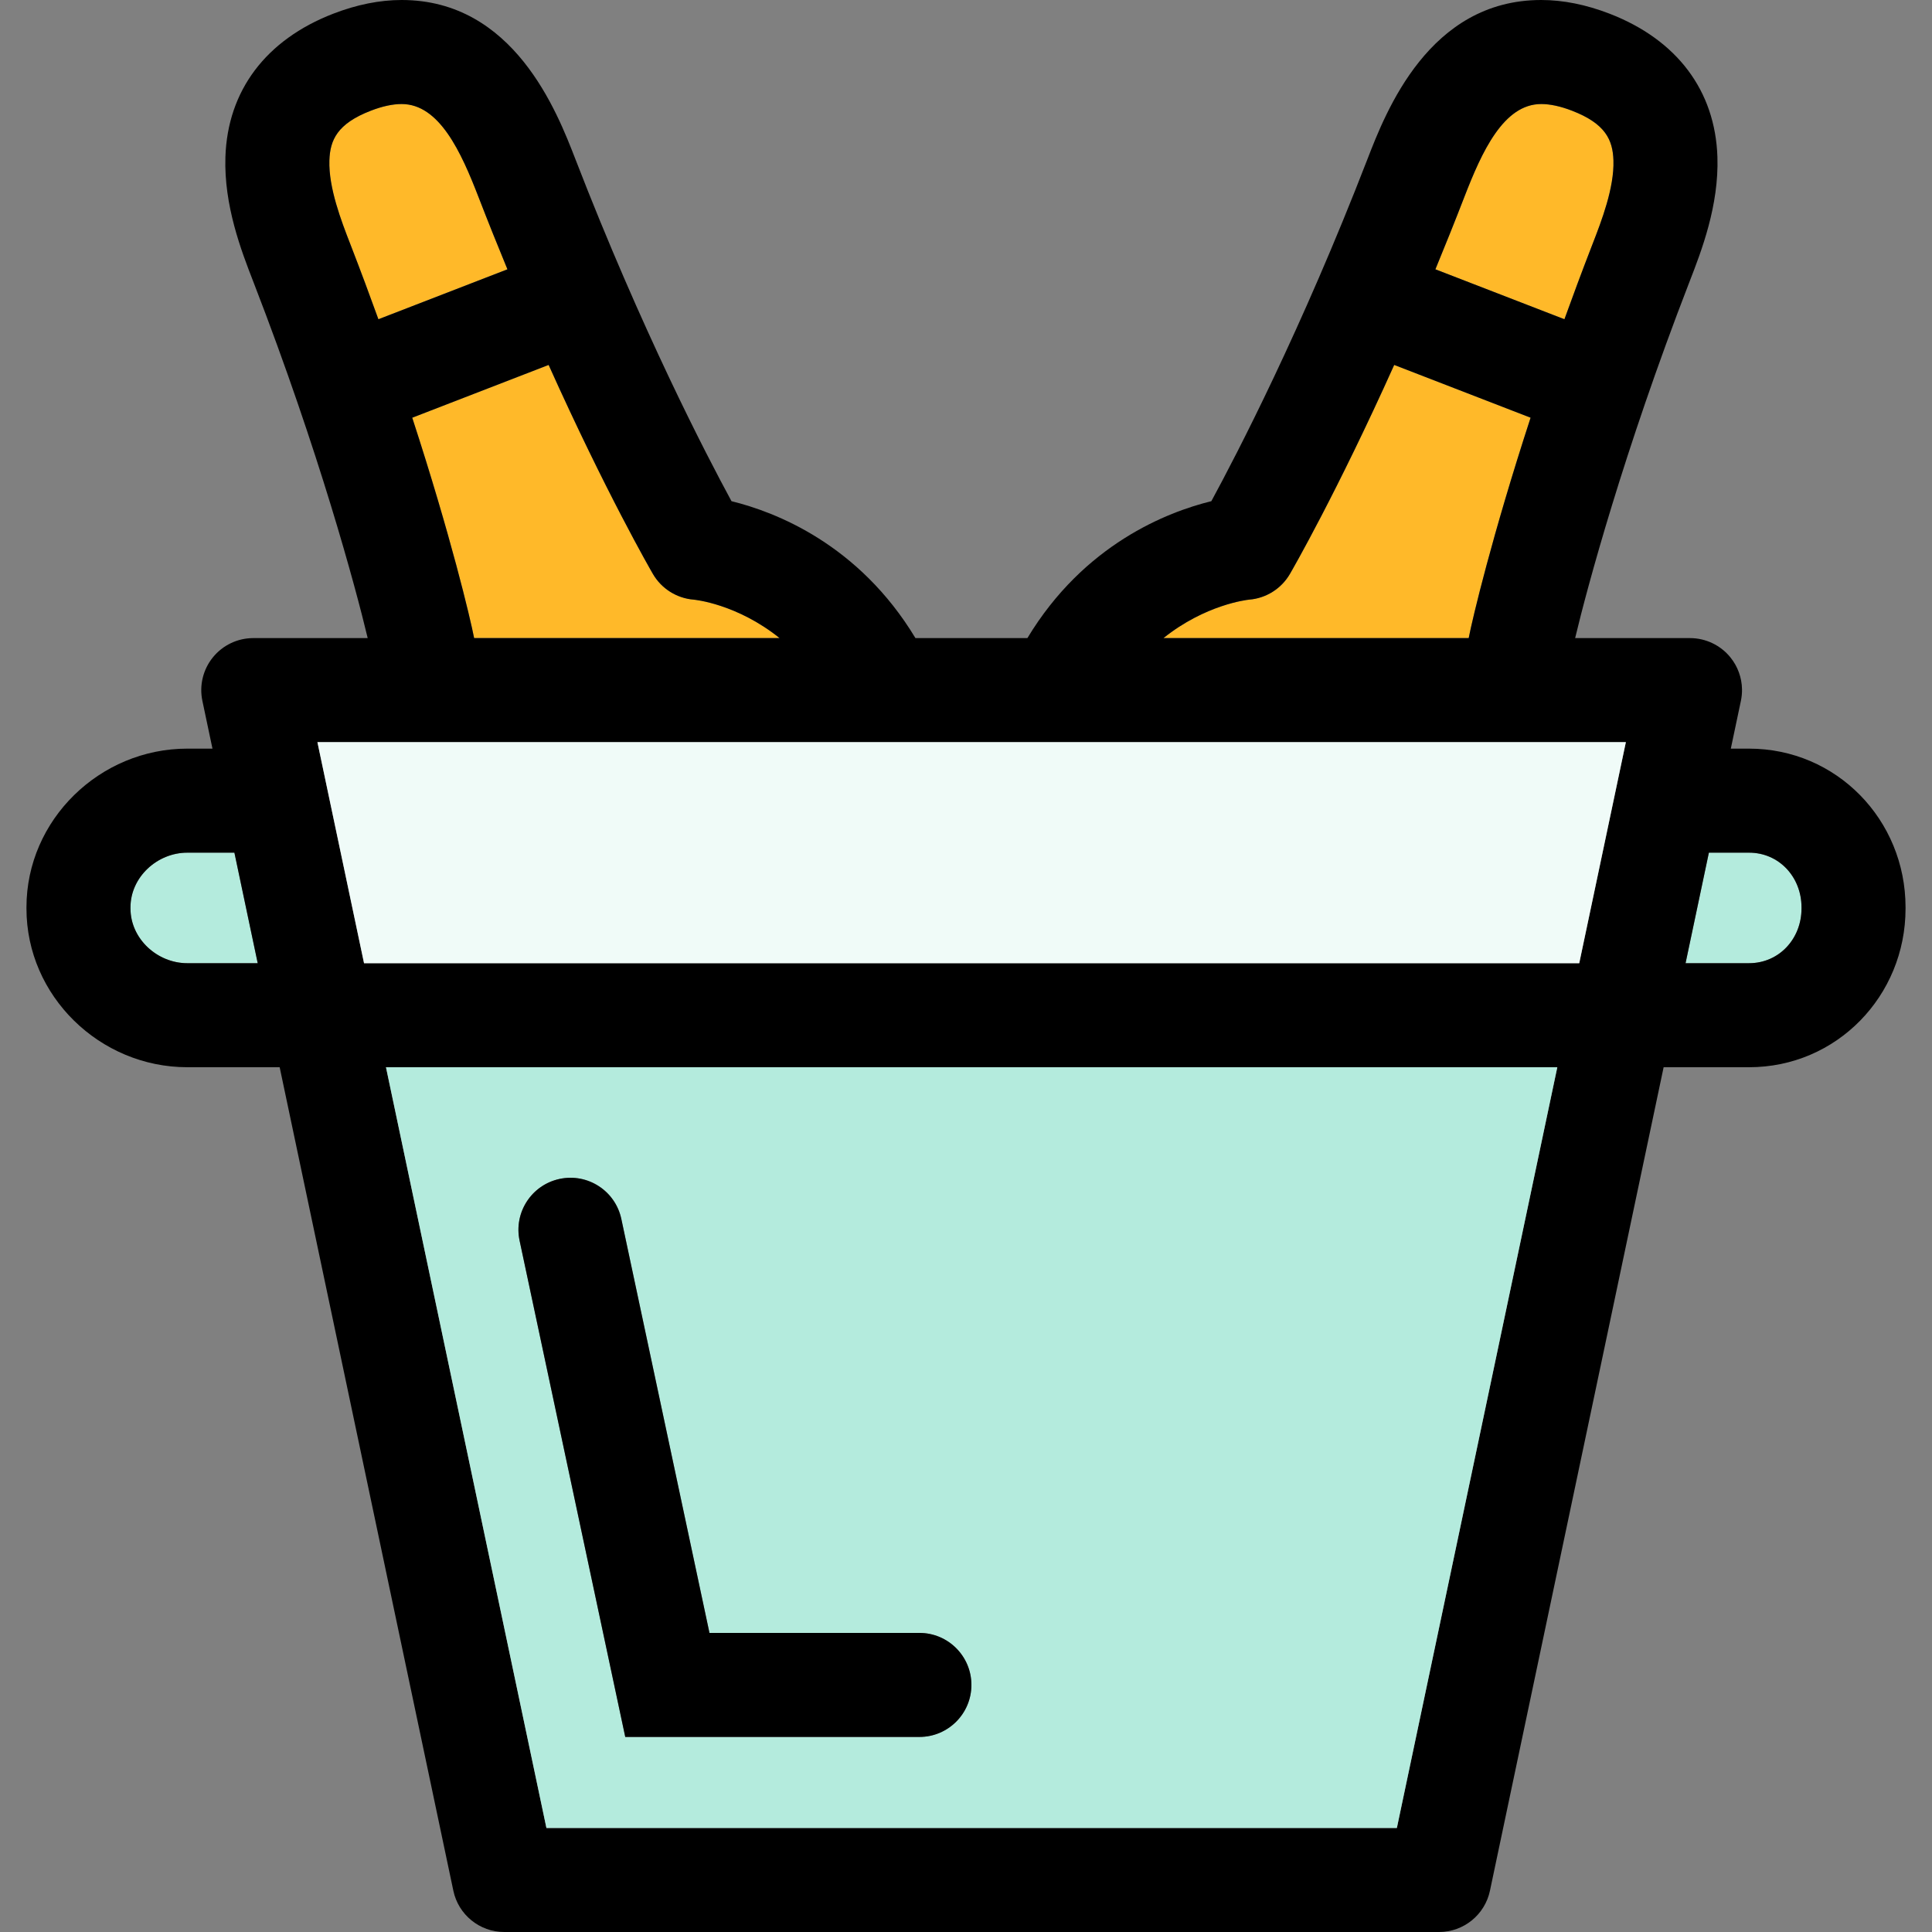
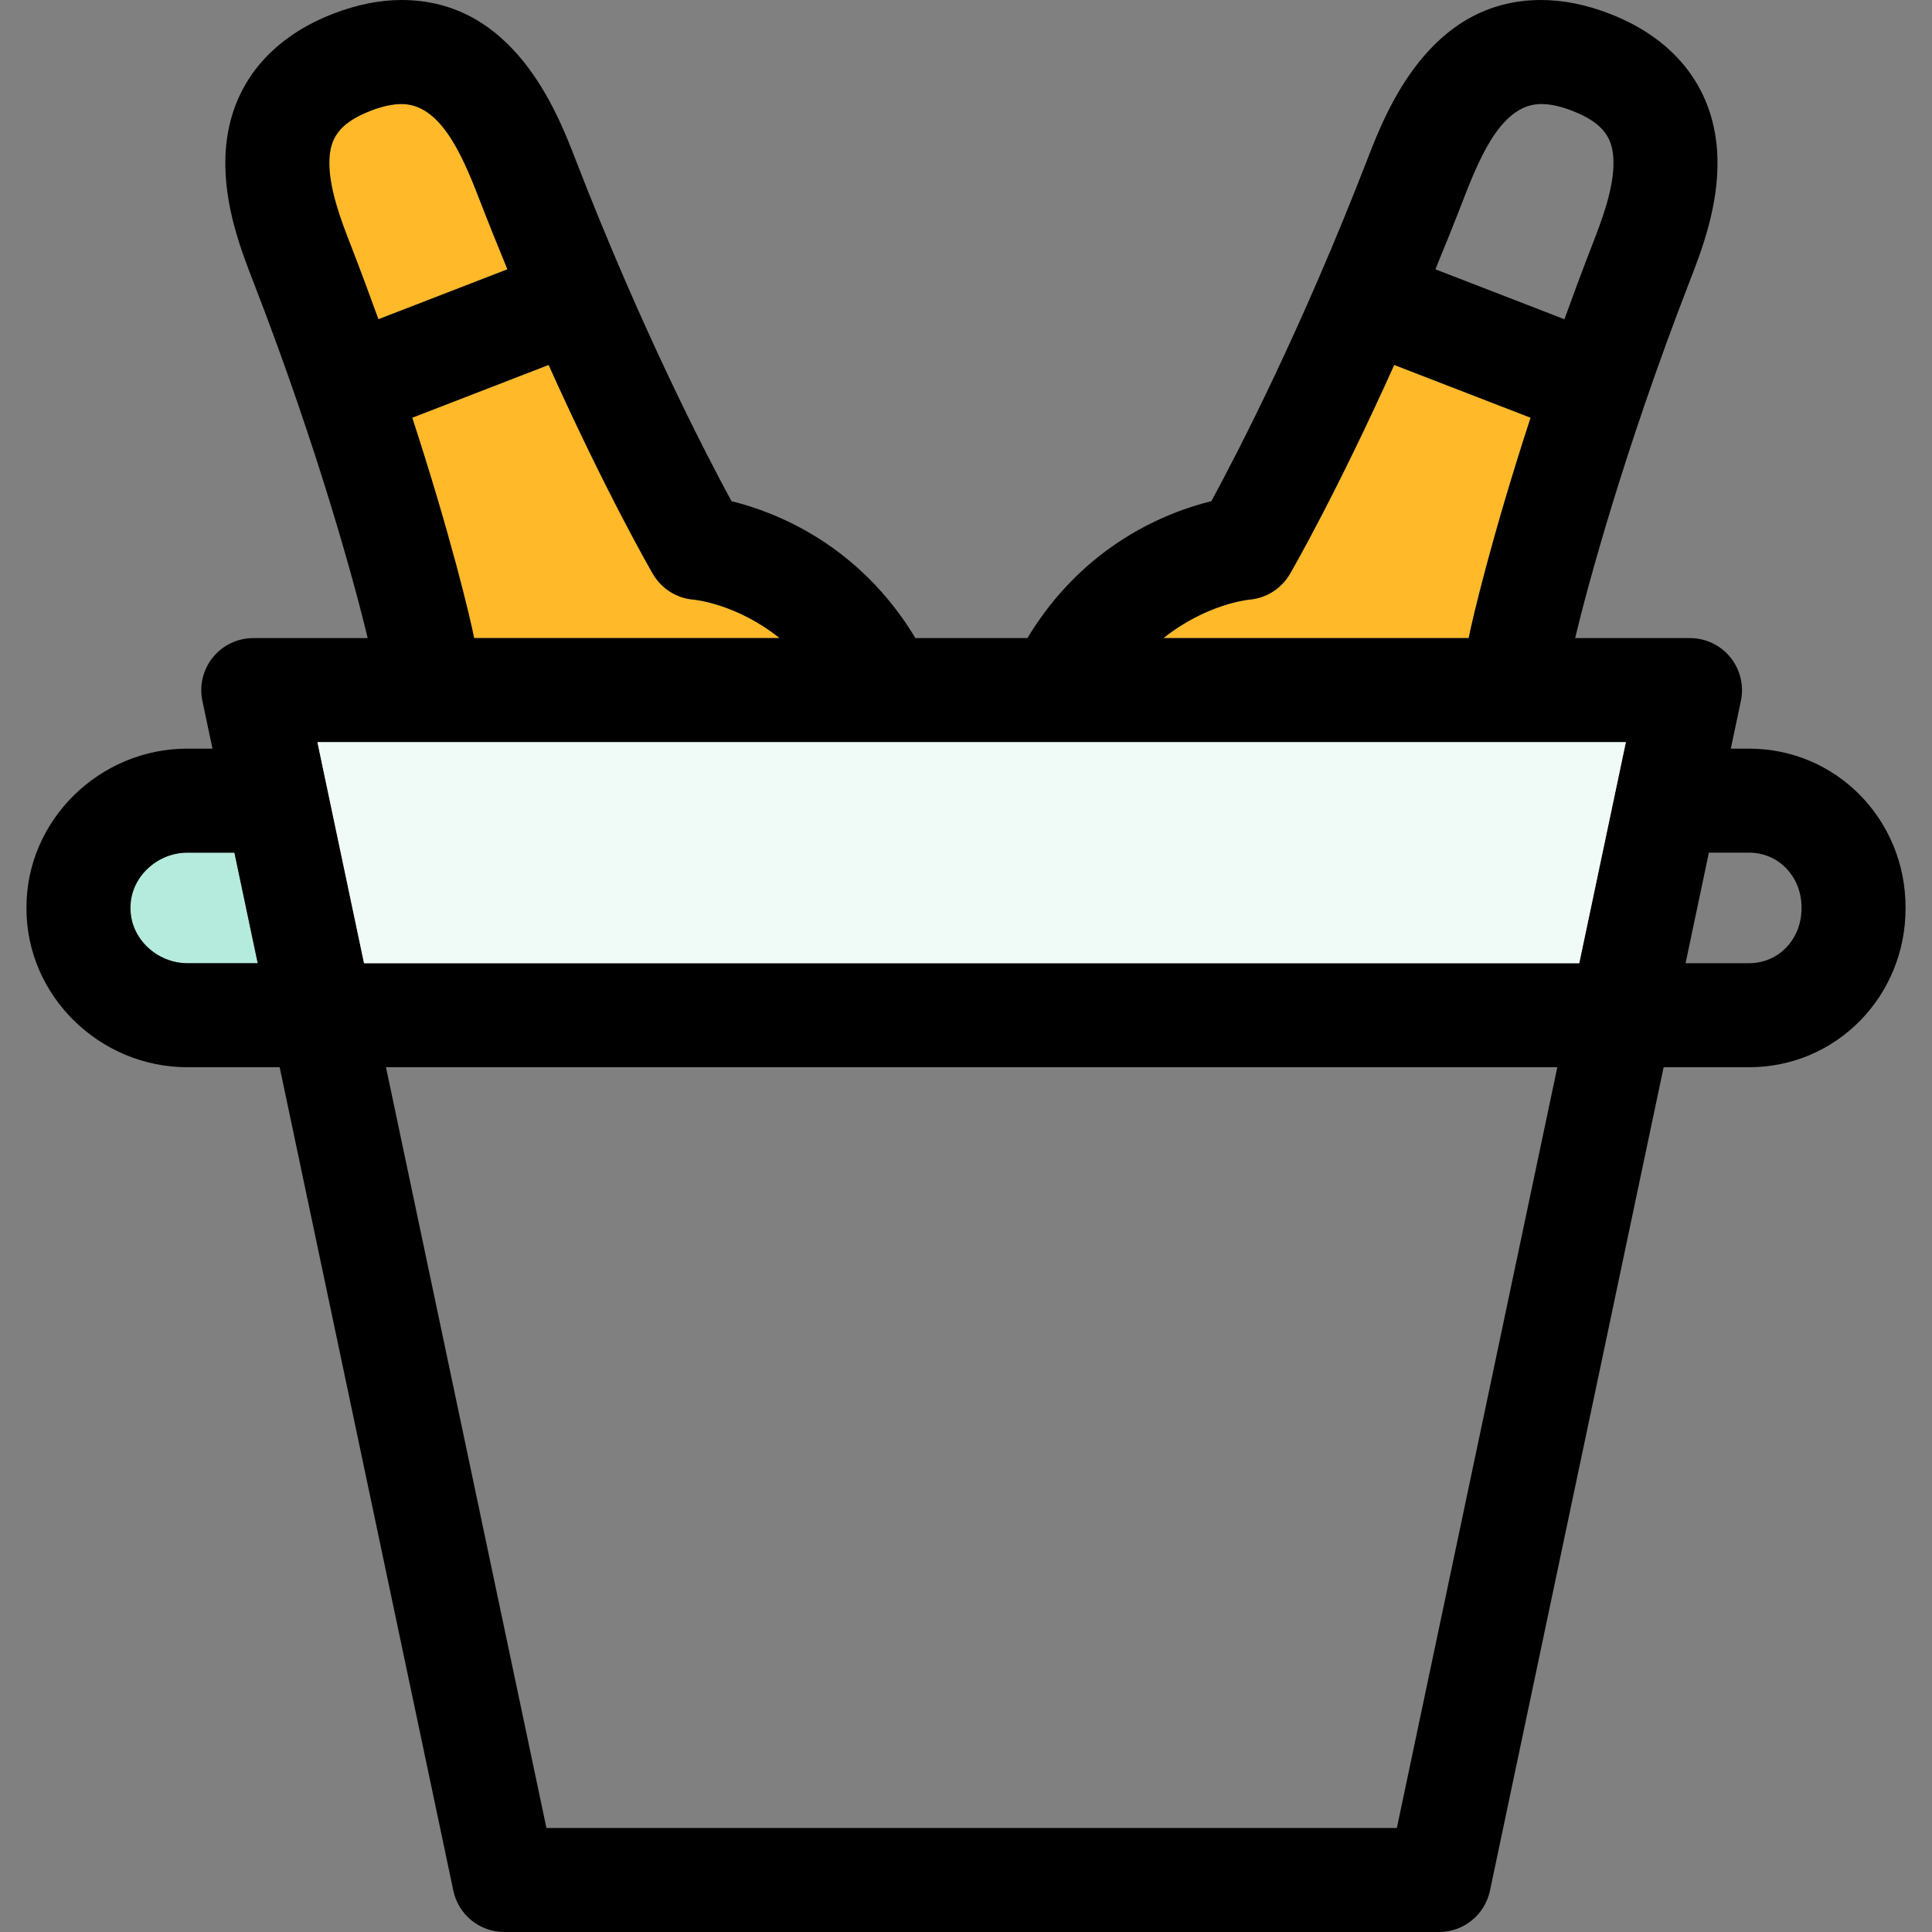
<svg xmlns="http://www.w3.org/2000/svg" height="800px" width="800px" version="1.1" id="Capa_1" viewBox="0 0 297.139 297.139" xml:space="preserve">
  <rect x="0" y="0" width="297.139" height="297.139" fill="#808080" stroke="none" />
  <g>
    <path style="fill:#FFB929;" d="M225.883,98.139c0.577-2.977,3.581-15.688,9.521-33.896l-20.977-8.117   c-8.839,19.665-15.646,31.469-16.035,32.14c-1.318,2.271-3.666,3.751-6.282,3.96c-0.368,0.037-6.736,0.766-13.173,5.914H225.883z" />
-     <path style="fill:#FFB929;" d="M220.763,41.421l19.844,7.679c1.308-3.623,2.703-7.374,4.2-11.241l0.161-0.417   c1.32-3.405,3.316-8.551,3.178-12.773c-0.103-3.146-1.224-5.649-6.36-7.637c-1.769-0.685-3.366-1.031-4.75-1.031   c-5.803,0-9.141,7.371-11.814,14.28C223.721,34.157,222.23,37.868,220.763,41.421z" />
    <path style="fill:#FFB929;" d="M53.998,37.858c1.497,3.867,2.893,7.618,4.2,11.241l19.844-7.679   c-1.468-3.553-2.958-7.264-4.458-11.141C70.91,23.371,67.572,16,61.77,16c-1.384,0-2.981,0.347-4.75,1.031   c-5.137,1.987-6.258,4.49-6.36,7.637c-0.138,4.223,1.858,9.368,3.178,12.773L53.998,37.858z" />
    <path style="fill:#FFB929;" d="M119.901,98.139c-6.588-5.291-13.104-5.906-13.206-5.914c-2.616-0.209-4.964-1.688-6.282-3.96   c-0.389-0.671-7.196-12.475-16.035-32.14l-20.977,8.117c5.937,18.199,8.941,30.908,9.52,33.896H119.901z" />
-     <path style="fill:#B4EBDD;" d="M268.999,131.139h-6.176l-1.242,5.89l-2.344,11.11h9.762c4.634,0,8.07-3.77,8.07-8.403v-0.193   C277.069,134.908,273.633,131.139,268.999,131.139z" />
    <path style="fill:#B4EBDD;" d="M39.637,148.139l-3.585-17h-7.246c-4.634,0-8.736,3.77-8.736,8.403v0.193   c0,4.634,4.103,8.403,8.736,8.403H39.637z" />
    <path d="M268.999,115.139h-2.802l1.55-7.349c0.124-0.59,0.181-1.187,0.171-1.778c-0.014-0.887-0.176-1.764-0.477-2.595   c-0.3-0.831-0.739-1.615-1.31-2.317c-1.519-1.873-3.802-2.961-6.213-2.961h-17.664c1.854-7.776,7.477-28.672,17.474-54.507   l0.157-0.407c1.79-4.616,4.495-11.594,4.251-19.078c-0.332-10.203-6.22-18.029-16.578-22.037C243.941,0.71,240.401,0,237.035,0   c-17.253,0-23.898,17.173-26.736,24.507c-10.155,26.245-20.08,45.362-23.996,52.574c-6.764,1.657-19.577,6.609-28.292,21.058   h-17.217c-8.715-14.448-21.528-19.4-28.292-21.058c-3.917-7.214-13.842-26.331-23.996-52.575C85.668,17.173,79.022,0,61.77,0   c-3.366,0-6.906,0.71-10.523,2.109C40.888,6.117,35,13.943,34.668,24.146c-0.244,7.484,2.461,14.462,4.251,19.078l0.157,0.407   c9.997,25.835,15.62,46.73,17.474,54.507H38.955c-2.411,0-4.694,1.088-6.213,2.961c-1.519,1.872-2.112,4.33-1.615,6.69l1.55,7.349   h-3.871c-13.456,0-24.736,10.947-24.736,24.403v0.193c0,13.456,11.28,24.403,24.736,24.403h14.206L69.724,290.79   c0.781,3.7,4.046,6.349,7.828,6.349h143.772c3.782,0,7.047-2.648,7.828-6.349l26.711-126.651h13.137   c13.456,0,24.07-10.947,24.07-24.403v-0.193C293.069,126.086,282.455,115.139,268.999,115.139z M277.069,139.735   c0,4.634-3.436,8.403-8.07,8.403h-9.762l2.344-11.11l1.242-5.89h6.176c4.634,0,8.07,3.77,8.07,8.403V139.735z M84.04,281.139   l-24.676-117h180.147l-24.676,117H84.04z M20.069,139.735v-0.193c0-4.634,4.103-8.403,8.736-8.403h7.246l3.585,17H28.806   C24.172,148.139,20.069,144.369,20.069,139.735z M57.02,17.031C58.788,16.347,60.386,16,61.77,16c5.803,0,9.141,7.371,11.814,14.28   c1.5,3.877,2.99,7.588,4.458,11.141L58.198,49.1c-1.308-3.623-2.703-7.374-4.2-11.241l-0.161-0.417   c-1.32-3.405-3.315-8.551-3.178-12.773C50.762,21.521,51.883,19.019,57.02,17.031z M84.378,56.125   c8.839,19.665,15.646,31.469,16.035,32.14c1.318,2.271,3.666,3.751,6.282,3.96c0.103,0.008,6.618,0.623,13.206,5.914h-46.98   c-0.579-2.988-3.583-15.697-9.52-33.896L84.378,56.125z M250.056,114.139l-7.171,34H55.989l-7.171-34H250.056z M237.035,16   c1.384,0,2.981,0.347,4.75,1.031c5.137,1.987,6.258,4.49,6.36,7.637c0.138,4.223-1.857,9.368-3.178,12.773l-0.161,0.417   c-1.497,3.867-2.893,7.618-4.2,11.241l-19.844-7.679c1.468-3.553,2.958-7.264,4.458-11.141C227.895,23.371,231.232,16,237.035,16z    M198.392,88.265c0.389-0.671,7.196-12.475,16.035-32.14l20.977,8.117c-5.939,18.208-8.943,30.92-9.521,33.896h-46.946   c6.436-5.148,12.805-5.877,13.173-5.914C194.726,92.016,197.073,90.536,198.392,88.265z" />
-     <path style="fill:#B4EBDD;" d="M59.364,164.139l24.676,117h130.795l24.676-117H59.364z M141.402,267.139H96.164l-16.252-76.333   c-0.921-4.321,1.837-8.57,6.158-9.49c4.324-0.922,8.571,1.837,9.49,6.158l13.555,63.665h32.287c4.418,0,8,3.582,8,8   S145.82,267.139,141.402,267.139z" />
    <polygon style="fill:#F0FBF8;" points="55.989,148.139 242.885,148.139 250.056,114.139 48.818,114.139  " />
-     <path d="M141.402,251.139h-32.287l-13.555-63.665c-0.919-4.321-5.166-7.08-9.49-6.158c-4.321,0.92-7.079,5.169-6.158,9.49   l16.252,76.333h45.238c4.418,0,8-3.582,8-8S145.82,251.139,141.402,251.139z" />
  </g>
</svg>